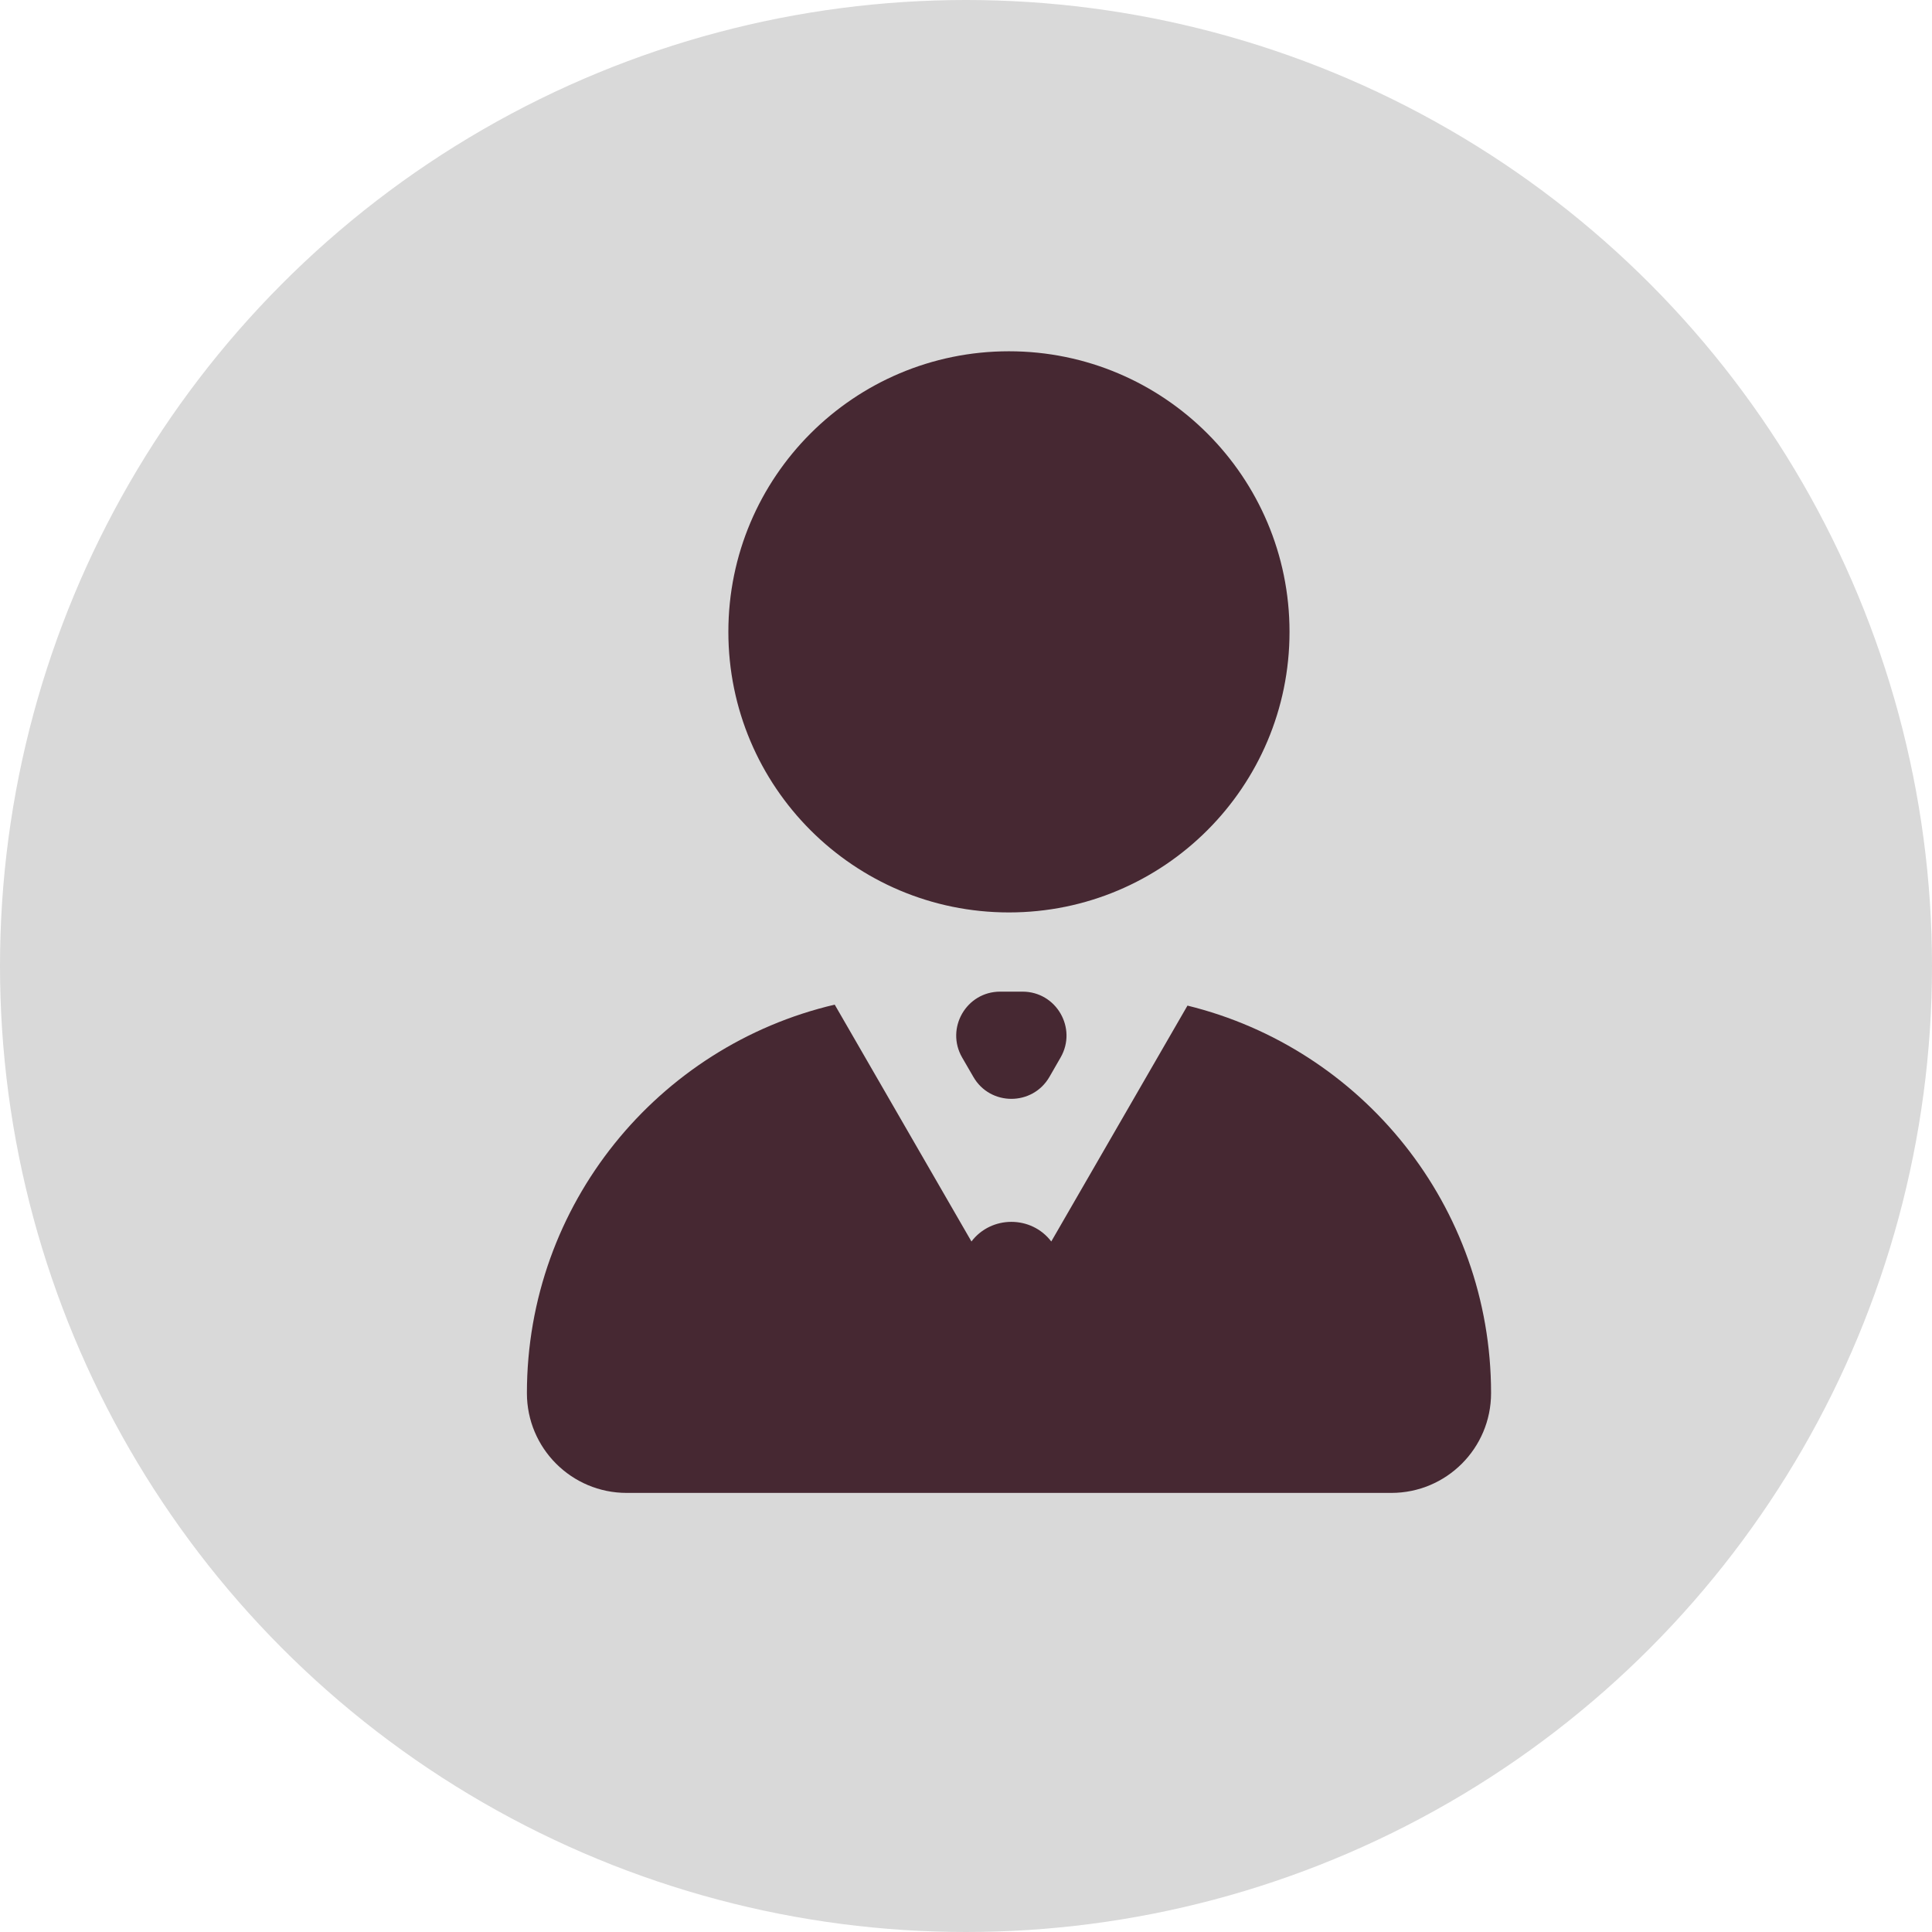
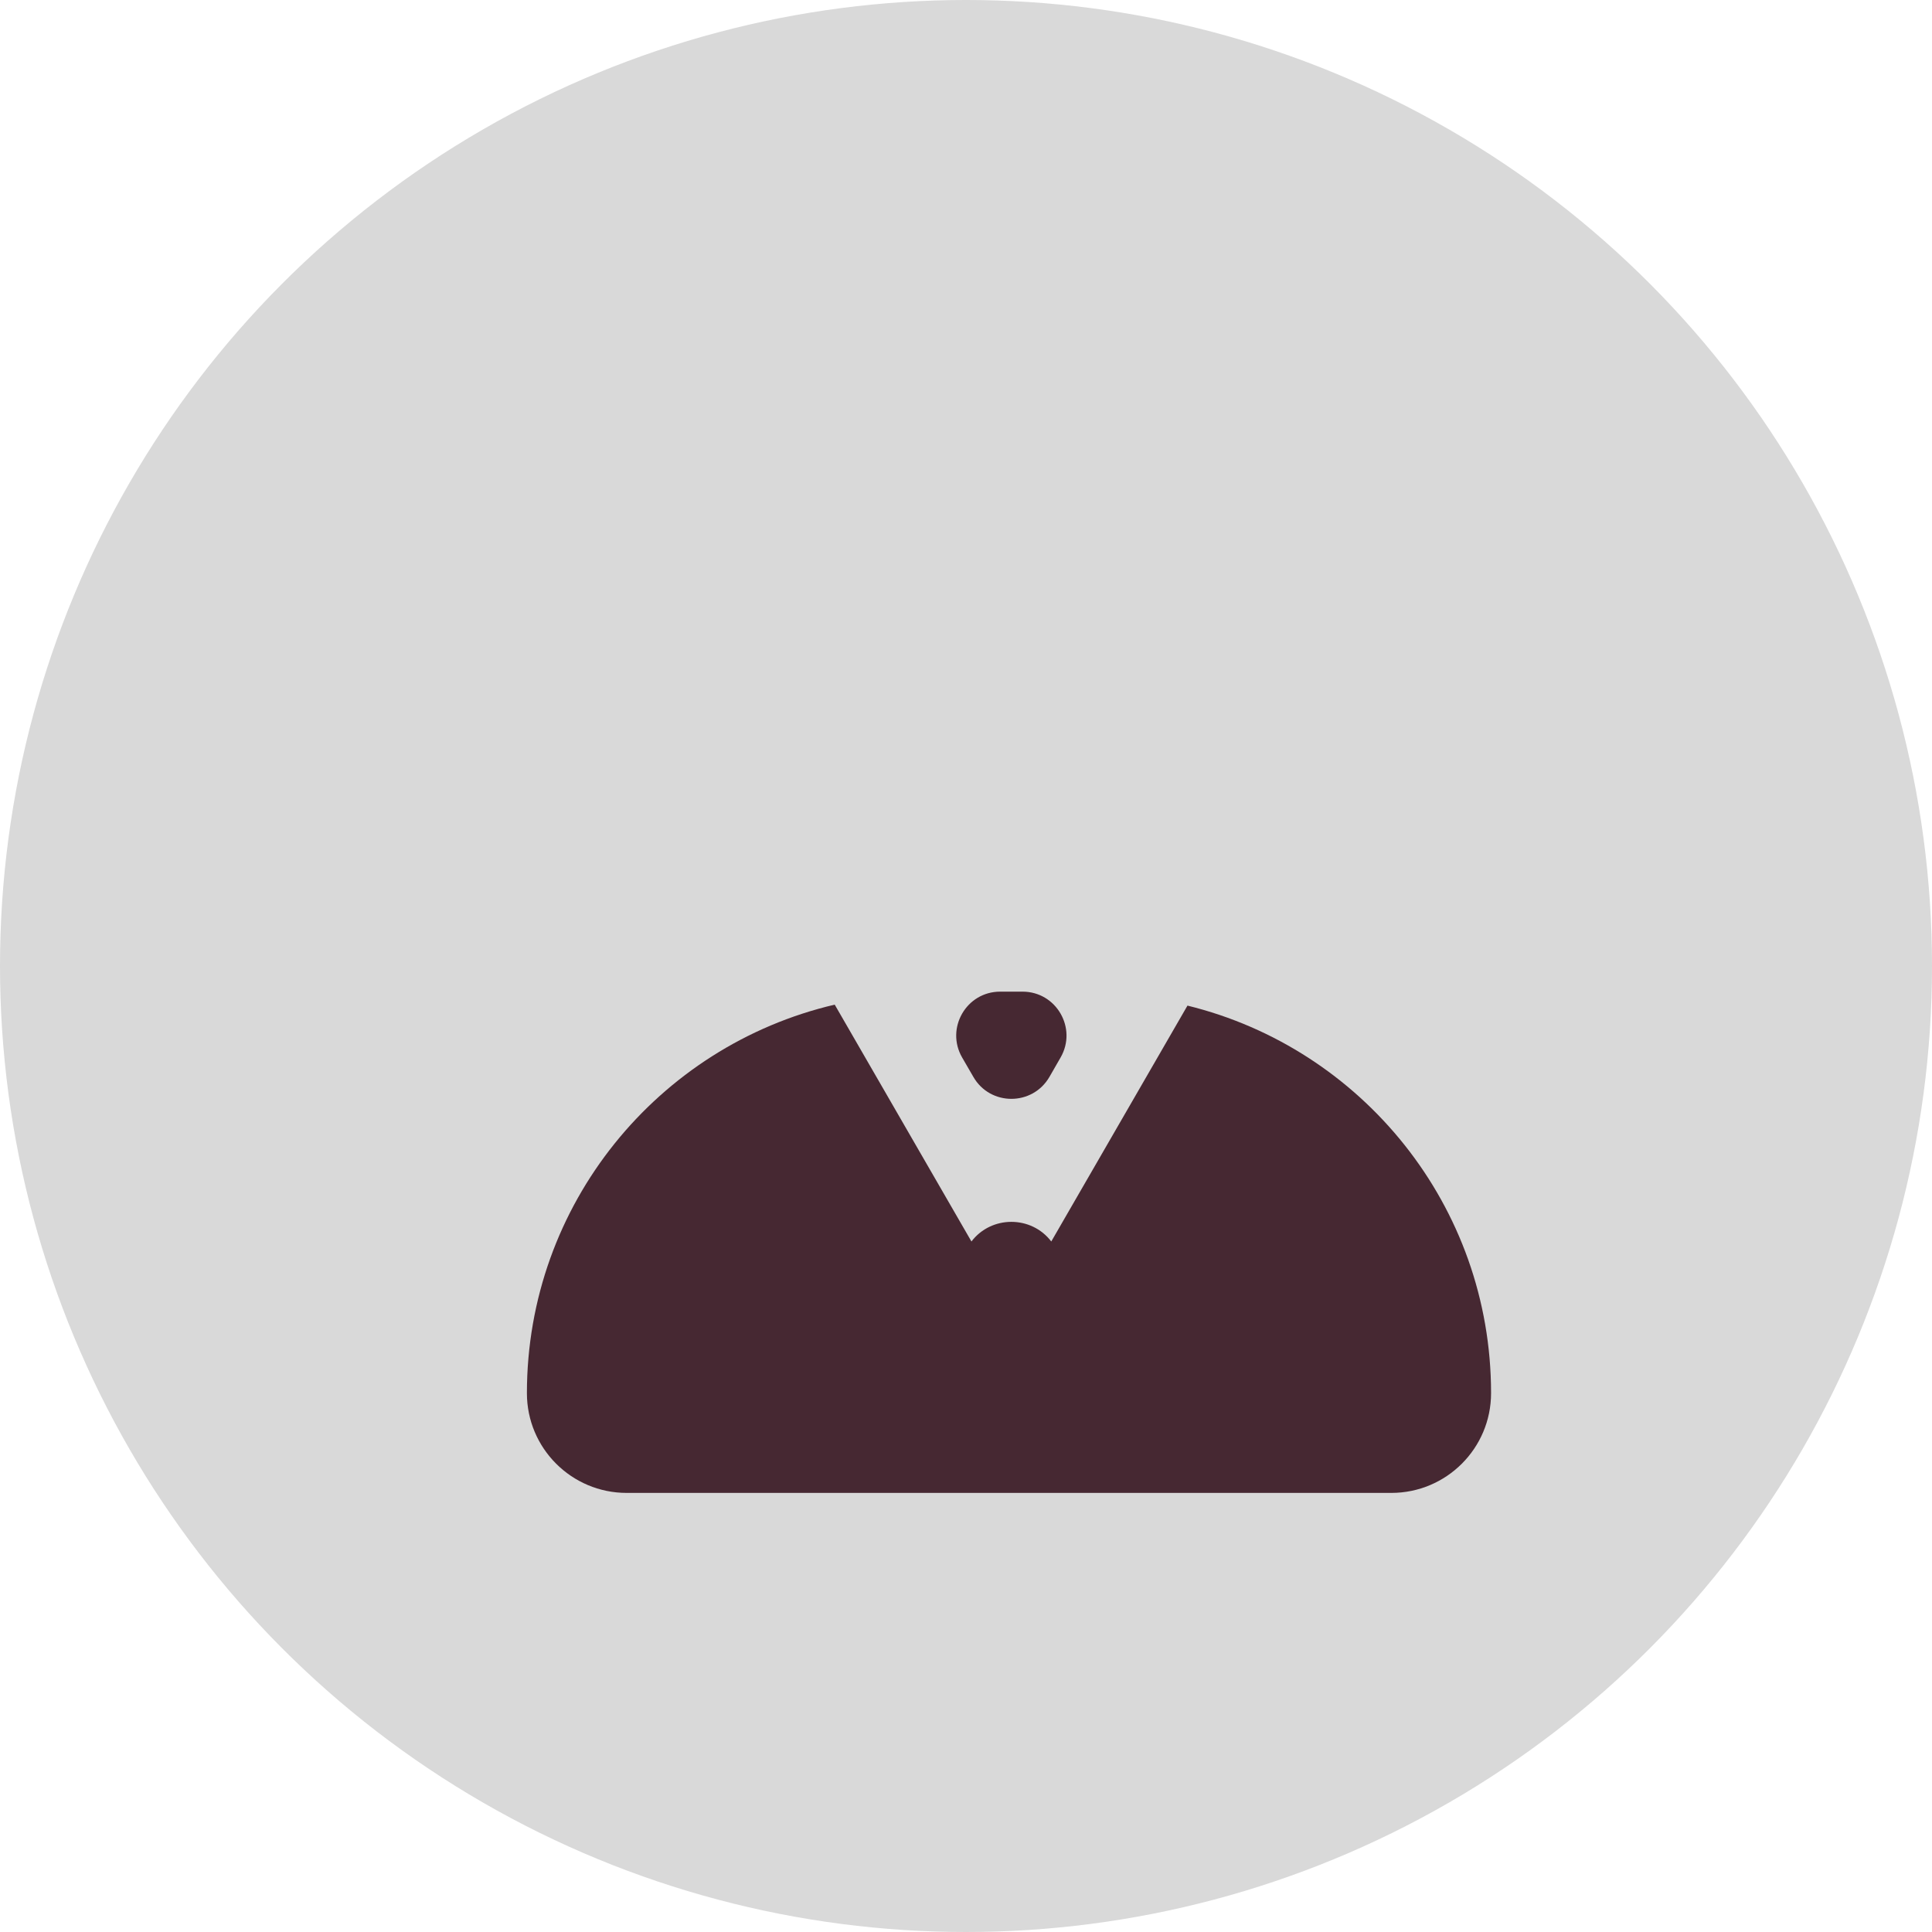
<svg xmlns="http://www.w3.org/2000/svg" width="22" height="22" viewBox="0 0 22 22" fill="none">
  <circle cx="11" cy="11" r="11" fill="#D9D9D9" />
-   <circle cx="11.489" cy="7.195" r="3.195" fill="#462832" />
-   <path d="M11.95 12.263C11.757 12.596 11.276 12.596 11.084 12.263L10.956 12.042C10.764 11.709 11.004 11.292 11.389 11.292H11.644C12.029 11.292 12.269 11.709 12.077 12.042L11.95 12.263Z" fill="#462832" />
+   <path d="M11.95 12.263C11.757 12.596 11.276 12.596 11.084 12.263L10.956 12.042C10.764 11.709 11.004 11.292 11.389 11.292H11.644C12.029 11.292 12.269 11.709 12.077 12.042Z" fill="#462832" />
  <path fill-rule="evenodd" clip-rule="evenodd" d="M11.062 14.137L9.505 11.44C7.496 11.91 6 13.712 6 15.864C6 16.492 6.509 17 7.136 17H15.843C16.47 17 16.979 16.492 16.979 15.864C16.979 13.729 15.507 11.938 13.522 11.451L11.971 14.137C11.744 13.839 11.289 13.839 11.062 14.137Z" fill="#462832" />
</svg>